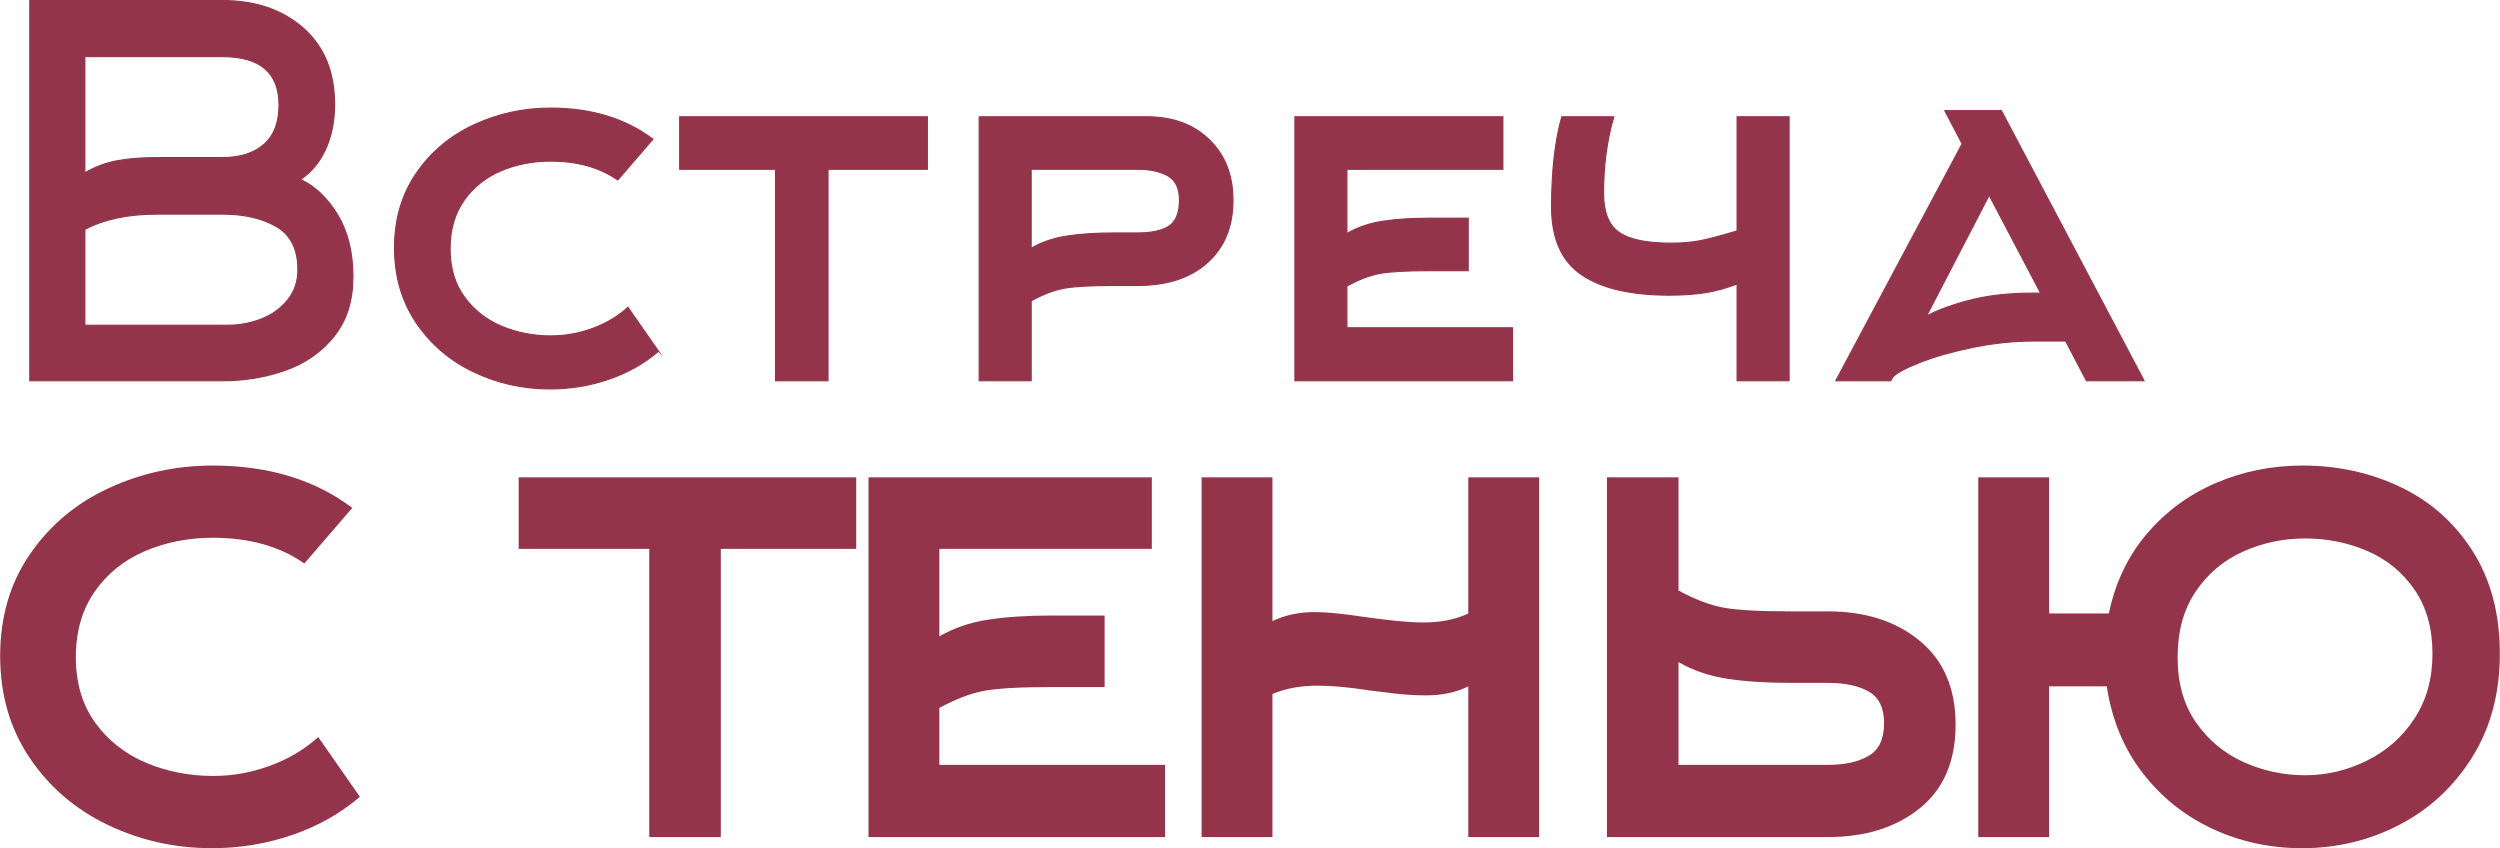
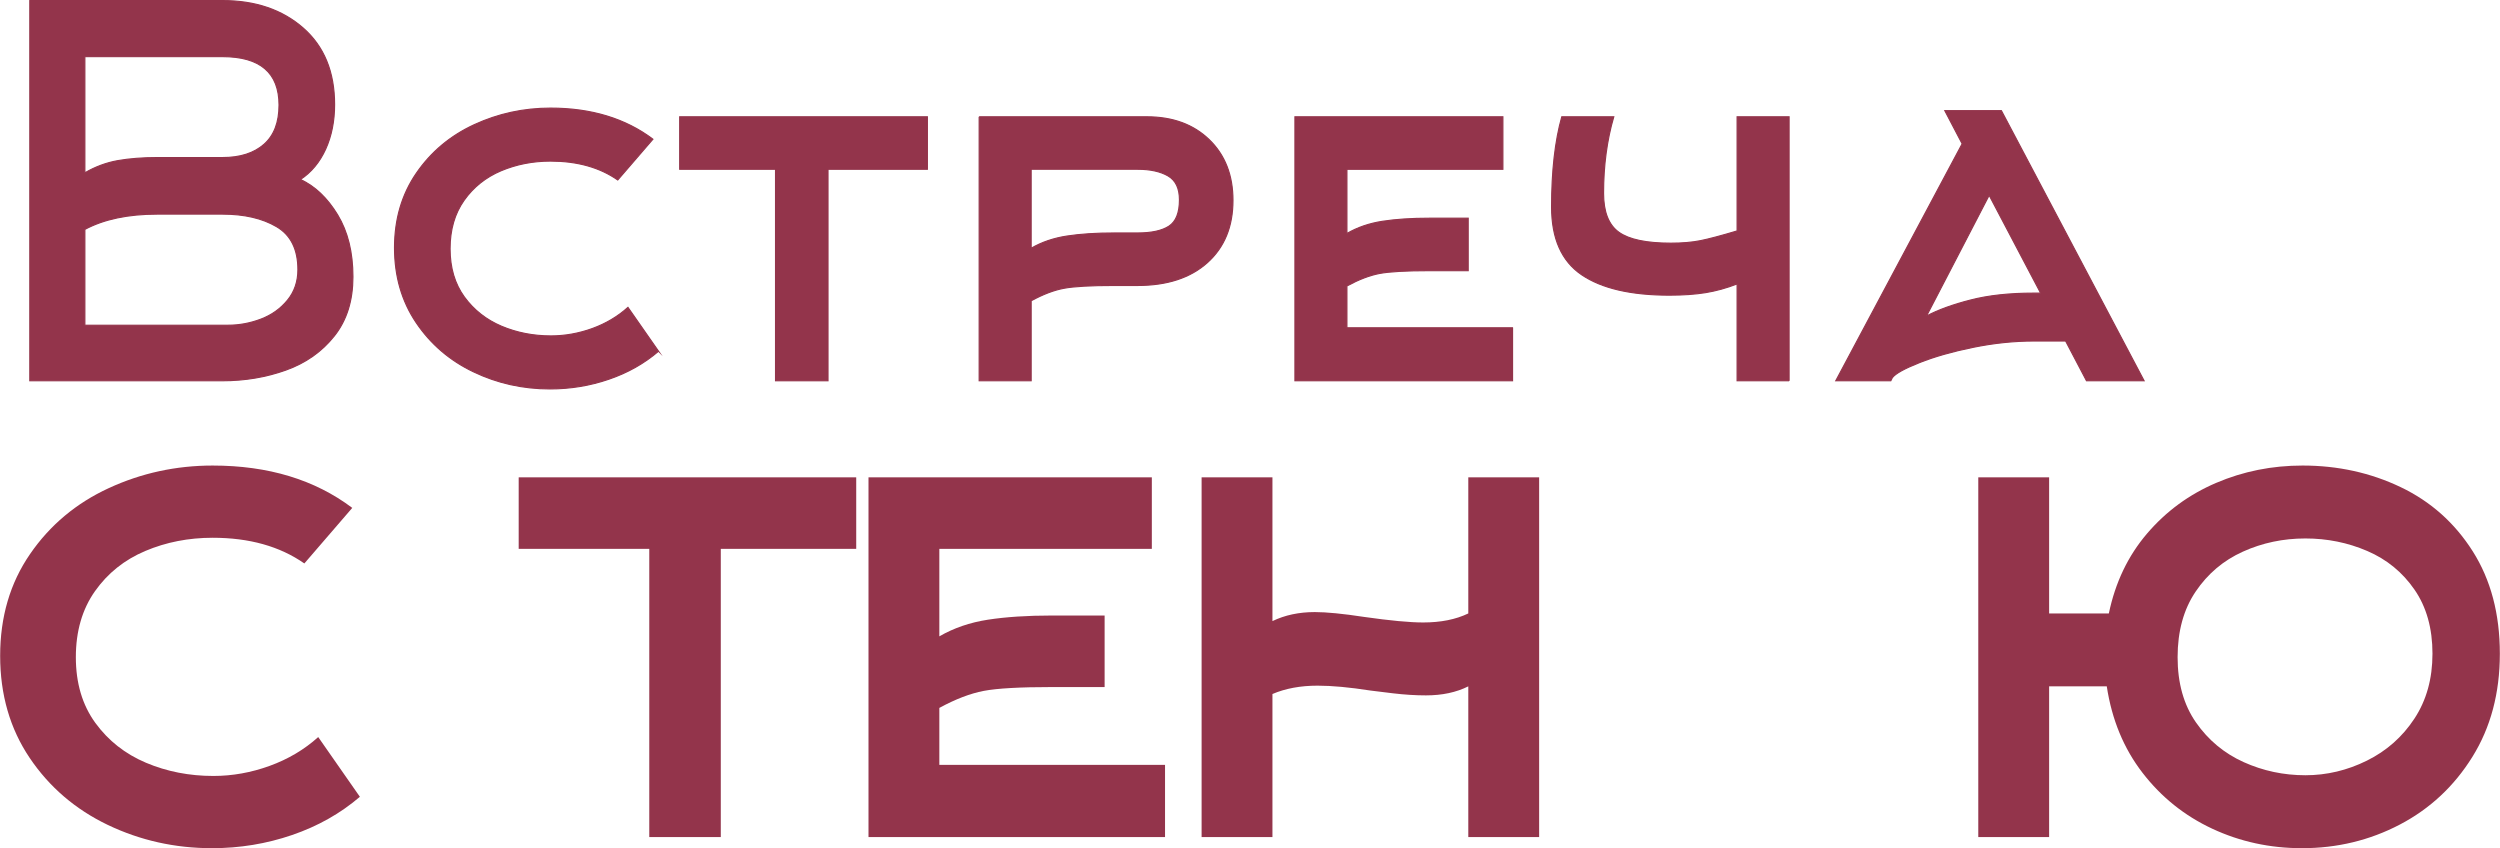
<svg xmlns="http://www.w3.org/2000/svg" xml:space="preserve" width="1963px" height="666px" version="1.1" style="shape-rendering:geometricPrecision; text-rendering:geometricPrecision; image-rendering:optimizeQuality; fill-rule:evenodd; clip-rule:evenodd" viewBox="0 0 784.04 266.04">
  <defs>
    <style type="text/css"> .str0 {stroke:#93344B;stroke-width:0.36;stroke-miterlimit:22.926} .fil1 {fill:none;fill-rule:nonzero} .fil0 {fill:#93344B;fill-rule:nonzero} </style>
  </defs>
  <g id="Слой_x0020_1">
    <path class="fil0" d="M110.65 86.82c0,7.46 -1.94,13.64 -5.83,18.54 -3.89,4.91 -8.96,8.48 -15.19,10.72 -6.23,2.23 -12.87,3.35 -19.9,3.35l-60.43 0 0 -119.25 60.43 0c10.34,0 18.78,2.88 25.34,8.63 6.55,5.76 9.83,13.75 9.83,23.98 0,5.22 -0.94,9.88 -2.8,13.99 -1.87,4.1 -4.5,7.27 -7.91,9.51 4.58,2.13 8.47,5.83 11.67,11.11 3.19,5.27 4.79,11.75 4.79,19.42zm-84.08 -32.61c3.3,-1.92 6.76,-3.2 10.39,-3.84 3.62,-0.63 7.72,-0.95 12.31,-0.95l20.46 0c5.54,0 9.88,-1.39 13.03,-4.16 3.14,-2.77 4.71,-6.87 4.71,-12.31 0,-10.12 -5.91,-15.19 -17.74,-15.19l-43.16 0 0 36.45zm44.92 47.8c3.51,0 6.95,-0.64 10.31,-1.92 3.36,-1.28 6.13,-3.25 8.31,-5.91 2.19,-2.67 3.28,-5.87 3.28,-9.6 0,-6.39 -2.24,-10.89 -6.72,-13.5 -4.47,-2.62 -10.12,-3.92 -16.94,-3.92l-20.46 0c-9.17,0 -16.73,1.6 -22.7,4.79l0 30.06 44.92 0z" />
    <path id="1" class="fil0" d="M206.5 110.16c-4.48,3.84 -9.67,6.77 -15.59,8.79 -5.91,2.03 -12.07,3.04 -18.46,3.04 -8.53,0 -16.52,-1.78 -23.98,-5.36 -7.46,-3.56 -13.45,-8.71 -17.98,-15.42 -4.53,-6.71 -6.8,-14.55 -6.8,-23.5 0,-8.95 2.29,-16.76 6.88,-23.42 4.58,-6.66 10.63,-11.72 18.14,-15.19 7.51,-3.46 15.48,-5.19 23.9,-5.19 12.79,0 23.5,3.25 32.13,9.75l-11.03 12.79c-5.65,-3.94 -12.68,-5.92 -21.1,-5.92 -5.54,0 -10.71,1.02 -15.51,3.04 -4.79,2.03 -8.66,5.12 -11.59,9.27 -2.93,4.16 -4.39,9.22 -4.39,15.19 0,5.97 1.49,11 4.47,15.11 2.99,4.1 6.88,7.16 11.67,9.19 4.8,2.02 9.97,3.03 15.51,3.03 4.37,0 8.68,-0.77 12.95,-2.31 4.26,-1.55 7.99,-3.76 11.19,-6.64l9.59 13.75z" />
    <polygon id="2" class="fil0" points="259.66,119.43 243.2,119.43 243.2,53.09 213.14,53.09 213.14,36.63 290.83,36.63 290.83,53.09 259.66,53.09 " />
    <path id="3" class="fil0" d="M307.07 36.63l52.59 0c8.1,0 14.63,2.39 19.59,7.19 4.95,4.8 7.43,11.14 7.43,19.02 0,8.21 -2.67,14.71 -7.99,19.51 -5.33,4.79 -12.63,7.19 -21.9,7.19l-7.36 0c-7.35,0 -12.6,0.29 -15.74,0.88 -3.15,0.58 -6.58,1.89 -10.31,3.92l0 25.09 -16.31 0 0 -82.8zm16.31 41.24c3.3,-1.92 7.06,-3.2 11.27,-3.84 4.21,-0.64 9.13,-0.96 14.78,-0.96l7.36 0c4.37,0 7.64,-0.72 9.83,-2.15 2.18,-1.44 3.27,-4.19 3.27,-8.24 0,-3.62 -1.19,-6.12 -3.59,-7.51 -2.4,-1.38 -5.57,-2.08 -9.51,-2.08l-33.41 0 0 24.78z" />
    <path id="4" class="fil0" d="M474.37 102.81l0 16.62 -68.26 0 0 -82.8 65.23 0 0 16.46 -48.92 0 0 20.14c3.3,-1.91 7.03,-3.19 11.19,-3.83 4.16,-0.64 9.06,-0.96 14.71,-0.96l12.14 0 0 16.46 -12.14 0c-7.36,0 -12.58,0.3 -15.67,0.88 -3.09,0.59 -6.5,1.89 -10.23,3.92l0 13.11 51.95 0z" />
    <path id="5" class="fil0" d="M561.11 119.43l-16.31 0 0 -30.37c-3.3,1.28 -6.58,2.18 -9.83,2.72 -3.25,0.53 -7.06,0.8 -11.43,0.8 -12.04,0 -21.21,-2.13 -27.5,-6.4 -6.28,-4.26 -9.43,-11.35 -9.43,-21.26 0,-11.29 1.07,-20.73 3.2,-28.29l16.31 0c-2.14,7.35 -3.2,15.34 -3.2,23.98 0,5.86 1.6,9.93 4.79,12.22 3.2,2.3 8.64,3.44 16.31,3.44 3.62,0 6.74,-0.27 9.35,-0.8 2.61,-0.53 6.42,-1.54 11.43,-3.04l0 -35.8 16.31 0 0 82.8z" />
    <path id="6" class="fil0" d="M627.7 34.71l44.76 84.72 -18.07 0 -6.55 -12.47 -9.91 0c-6.29,0 -12.68,0.67 -19.18,2 -6.5,1.33 -12.1,2.93 -16.79,4.8 -4.69,1.86 -7.51,3.43 -8.47,4.71l-0.48 0.96 -17.26 0 39.64 -74.33 -5.44 -10.39 17.75 0zm12.31 57.23l-16.15 -30.69 -19.66 37.88c3.62,-1.92 8.23,-3.6 13.83,-5.03 5.59,-1.44 12.17,-2.16 19.74,-2.16l2.24 0z" />
    <path id="7" class="fil1 str0" d="M110.65 86.82c0,7.46 -1.94,13.64 -5.83,18.54 -3.89,4.91 -8.96,8.48 -15.19,10.72 -6.23,2.23 -12.87,3.35 -19.9,3.35l-60.43 0 0 -119.25 60.43 0c10.34,0 18.78,2.88 25.34,8.63 6.55,5.76 9.83,13.75 9.83,23.98 0,5.22 -0.94,9.88 -2.8,13.99 -1.87,4.1 -4.5,7.27 -7.91,9.51 4.58,2.13 8.47,5.83 11.67,11.11 3.19,5.27 4.79,11.75 4.79,19.42zm-84.08 -32.61c3.3,-1.92 6.76,-3.2 10.39,-3.84 3.62,-0.63 7.72,-0.95 12.31,-0.95l20.46 0c5.54,0 9.88,-1.39 13.03,-4.16 3.14,-2.77 4.71,-6.87 4.71,-12.31 0,-10.12 -5.91,-15.19 -17.74,-15.19l-43.16 0 0 36.45zm44.92 47.8c3.51,0 6.95,-0.64 10.31,-1.92 3.36,-1.28 6.13,-3.25 8.31,-5.91 2.19,-2.67 3.28,-5.87 3.28,-9.6 0,-6.39 -2.24,-10.89 -6.72,-13.5 -4.47,-2.62 -10.12,-3.92 -16.94,-3.92l-20.46 0c-9.17,0 -16.73,1.6 -22.7,4.79l0 30.06 44.92 0z" />
    <path id="8" class="fil1 str0" d="M206.5 110.16c-4.48,3.84 -9.67,6.77 -15.59,8.79 -5.91,2.03 -12.07,3.04 -18.46,3.04 -8.53,0 -16.52,-1.78 -23.98,-5.36 -7.46,-3.56 -13.45,-8.71 -17.98,-15.42 -4.53,-6.71 -6.8,-14.55 -6.8,-23.5 0,-8.95 2.29,-16.76 6.88,-23.42 4.58,-6.66 10.63,-11.72 18.14,-15.19 7.51,-3.46 15.48,-5.19 23.9,-5.19 12.79,0 23.5,3.25 32.13,9.75l-11.03 12.79c-5.65,-3.94 -12.68,-5.92 -21.1,-5.92 -5.54,0 -10.71,1.02 -15.51,3.04 -4.79,2.03 -8.66,5.12 -11.59,9.27 -2.93,4.16 -4.39,9.22 -4.39,15.19 0,5.97 1.49,11 4.47,15.11 2.99,4.1 6.88,7.16 11.67,9.19 4.8,2.02 9.97,3.03 15.51,3.03 4.37,0 8.68,-0.77 12.95,-2.31 4.26,-1.55 7.99,-3.76 11.19,-6.64l9.59 13.75z" />
    <polygon id="9" class="fil1 str0" points="259.66,119.43 243.2,119.43 243.2,53.09 213.14,53.09 213.14,36.63 290.83,36.63 290.83,53.09 259.66,53.09 " />
    <path id="10" class="fil1 str0" d="M307.07 36.63l52.59 0c8.1,0 14.63,2.39 19.59,7.19 4.95,4.8 7.43,11.14 7.43,19.02 0,8.21 -2.67,14.71 -7.99,19.51 -5.33,4.79 -12.63,7.19 -21.9,7.19l-7.36 0c-7.35,0 -12.6,0.29 -15.74,0.88 -3.15,0.58 -6.58,1.89 -10.31,3.92l0 25.09 -16.31 0 0 -82.8zm16.31 41.24c3.3,-1.92 7.06,-3.2 11.27,-3.84 4.21,-0.64 9.13,-0.96 14.78,-0.96l7.36 0c4.37,0 7.64,-0.72 9.83,-2.15 2.18,-1.44 3.27,-4.19 3.27,-8.24 0,-3.62 -1.19,-6.12 -3.59,-7.51 -2.4,-1.38 -5.57,-2.08 -9.51,-2.08l-33.41 0 0 24.78z" />
    <path id="11" class="fil1 str0" d="M474.37 102.81l0 16.62 -68.26 0 0 -82.8 65.23 0 0 16.46 -48.92 0 0 20.14c3.3,-1.91 7.03,-3.19 11.19,-3.83 4.16,-0.64 9.06,-0.96 14.71,-0.96l12.14 0 0 16.46 -12.14 0c-7.36,0 -12.58,0.3 -15.67,0.88 -3.09,0.59 -6.5,1.89 -10.23,3.92l0 13.11 51.95 0z" />
    <path id="12" class="fil1 str0" d="M561.11 119.43l-16.31 0 0 -30.37c-3.3,1.28 -6.58,2.18 -9.83,2.72 -3.25,0.53 -7.06,0.8 -11.43,0.8 -12.04,0 -21.21,-2.13 -27.5,-6.4 -6.28,-4.26 -9.43,-11.35 -9.43,-21.26 0,-11.29 1.07,-20.73 3.2,-28.29l16.31 0c-2.14,7.35 -3.2,15.34 -3.2,23.98 0,5.86 1.6,9.93 4.79,12.22 3.2,2.3 8.64,3.44 16.31,3.44 3.62,0 6.74,-0.27 9.35,-0.8 2.61,-0.53 6.42,-1.54 11.43,-3.04l0 -35.8 16.31 0 0 82.8z" />
    <path id="13" class="fil1 str0" d="M627.7 34.71l44.76 84.72 -18.07 0 -6.55 -12.47 -9.91 0c-6.29,0 -12.68,0.67 -19.18,2 -6.5,1.33 -12.1,2.93 -16.79,4.8 -4.69,1.86 -7.51,3.43 -8.47,4.71l-0.48 0.96 -17.26 0 39.64 -74.33 -5.44 -10.39 17.75 0zm12.31 57.23l-16.15 -30.69 -19.66 37.88c3.62,-1.92 8.23,-3.6 13.83,-5.03 5.59,-1.44 12.17,-2.16 19.74,-2.16l2.24 0z" />
    <path class="fil0" d="M112.83 249.92c-6.1,5.22 -13.18,9.22 -21.24,11.98 -8.05,2.76 -16.44,4.14 -25.15,4.14 -11.62,0 -22.51,-2.44 -32.68,-7.3 -10.16,-4.87 -18.33,-11.87 -24.5,-21.02 -6.17,-9.15 -9.26,-19.82 -9.26,-32.02 0,-12.2 3.12,-22.84 9.37,-31.91 6.24,-9.08 14.48,-15.98 24.72,-20.7 10.24,-4.72 21.09,-7.07 32.56,-7.07 17.43,0 32.02,4.42 43.79,13.28l-15.03 17.43c-7.7,-5.38 -17.28,-8.06 -28.76,-8.06 -7.55,0 -14.59,1.38 -21.12,4.14 -6.54,2.76 -11.8,6.97 -15.8,12.63 -3.99,5.66 -5.99,12.56 -5.99,20.69 0,8.14 2.04,15 6.1,20.59 4.07,5.59 9.37,9.76 15.9,12.52 6.54,2.76 13.58,4.14 21.13,4.14 5.96,0 11.84,-1.05 17.65,-3.16 5.8,-2.1 10.89,-5.12 15.24,-9.04l13.07 18.74z" />
    <polygon id="1" class="fil0" points="226.03,262.55 203.6,262.55 203.6,172.15 162.64,172.15 162.64,149.72 268.51,149.72 268.51,172.15 226.03,172.15 " />
    <path id="2" class="fil0" d="M365.37 239.9l0 22.65 -93.01 0 0 -112.83 88.87 0 0 22.43 -66.65 0 0 27.45c4.5,-2.61 9.58,-4.36 15.24,-5.23 5.67,-0.87 12.35,-1.31 20.04,-1.31l16.56 0 0 22.44 -16.56 0c-10.02,0 -17.13,0.4 -21.34,1.2 -4.21,0.8 -8.86,2.58 -13.94,5.34l0 17.86 70.79 0z" />
    <path id="3" class="fil0" d="M376.84 262.55l0 -112.83 22.22 0 0 45.09c3.92,-1.89 8.35,-2.83 13.29,-2.83 3.63,0 8.79,0.5 15.47,1.52 8.13,1.16 14.3,1.74 18.51,1.74 5.52,0 10.24,-0.94 14.16,-2.83l0 -42.69 22.22 0 0 112.83 -22.22 0 0 -47.27c-3.78,1.89 -8.21,2.83 -13.29,2.83 -3.19,0 -6.64,-0.21 -10.34,-0.65 -3.71,-0.43 -6.07,-0.73 -7.08,-0.87 -6.54,-1.02 -12.06,-1.53 -16.56,-1.53 -5.37,0 -10.09,0.88 -14.16,2.62l0 44.87 -22.22 0z" />
-     <path id="4" class="fil0" d="M526.42 185.22c5.08,2.76 9.73,4.54 13.94,5.34 4.21,0.8 11.33,1.2 21.35,1.2l11.54 0c11.76,0 21.39,3.08 28.86,9.26 7.48,6.17 11.22,14.92 11.22,26.24 0,11.48 -3.74,20.22 -11.22,26.25 -7.47,6.03 -17.1,9.04 -28.86,9.04l-69.27 0 0 -112.83 22.44 0 0 35.5zm46.83 54.68c5.38,0 9.66,-0.95 12.85,-2.84 3.2,-1.88 4.8,-5.3 4.8,-10.23 0,-4.79 -1.6,-8.1 -4.8,-9.91 -3.19,-1.82 -7.47,-2.73 -12.85,-2.73l-11.54 0c-7.7,0 -14.38,-0.43 -20.04,-1.3 -5.67,-0.87 -10.75,-2.62 -15.25,-5.23l0 32.24 46.83 0z" />
    <path id="5" class="fil0" d="M784.04 205.05c0,12.34 -2.87,23.12 -8.61,32.34 -5.73,9.22 -13.32,16.3 -22.76,21.24 -9.44,4.94 -19.68,7.41 -30.71,7.41 -10.02,0 -19.39,-2.04 -28.1,-6.1 -8.72,-4.07 -16.01,-9.91 -21.89,-17.54 -5.89,-7.62 -9.62,-16.66 -11.22,-27.12l-18.08 0 0 47.27 -22.22 0 0 -112.83 22.22 0 0 42.69 18.73 0c2.03,-9.73 6.03,-18.08 11.98,-25.05 5.96,-6.97 13.18,-12.27 21.68,-15.9 8.49,-3.63 17.53,-5.44 27.11,-5.44 11.04,0 21.28,2.25 30.72,6.75 9.44,4.5 16.99,11.22 22.65,20.15 5.66,8.93 8.5,19.64 8.5,32.13zm-21.13 0c0,-7.99 -1.89,-14.71 -5.67,-20.15 -3.77,-5.45 -8.71,-9.48 -14.81,-12.09 -6.1,-2.62 -12.56,-3.92 -19.38,-3.92 -6.97,0 -13.51,1.38 -19.61,4.14 -6.1,2.75 -11.03,6.93 -14.81,12.52 -3.78,5.59 -5.66,12.45 -5.66,20.58 0,8.14 1.92,14.96 5.77,20.48 3.85,5.52 8.82,9.66 14.92,12.42 6.1,2.75 12.56,4.13 19.39,4.13 6.68,0 13.1,-1.52 19.27,-4.57 6.17,-3.05 11.15,-7.44 14.92,-13.18 3.78,-5.73 5.67,-12.52 5.67,-20.36z" />
  </g>
</svg>